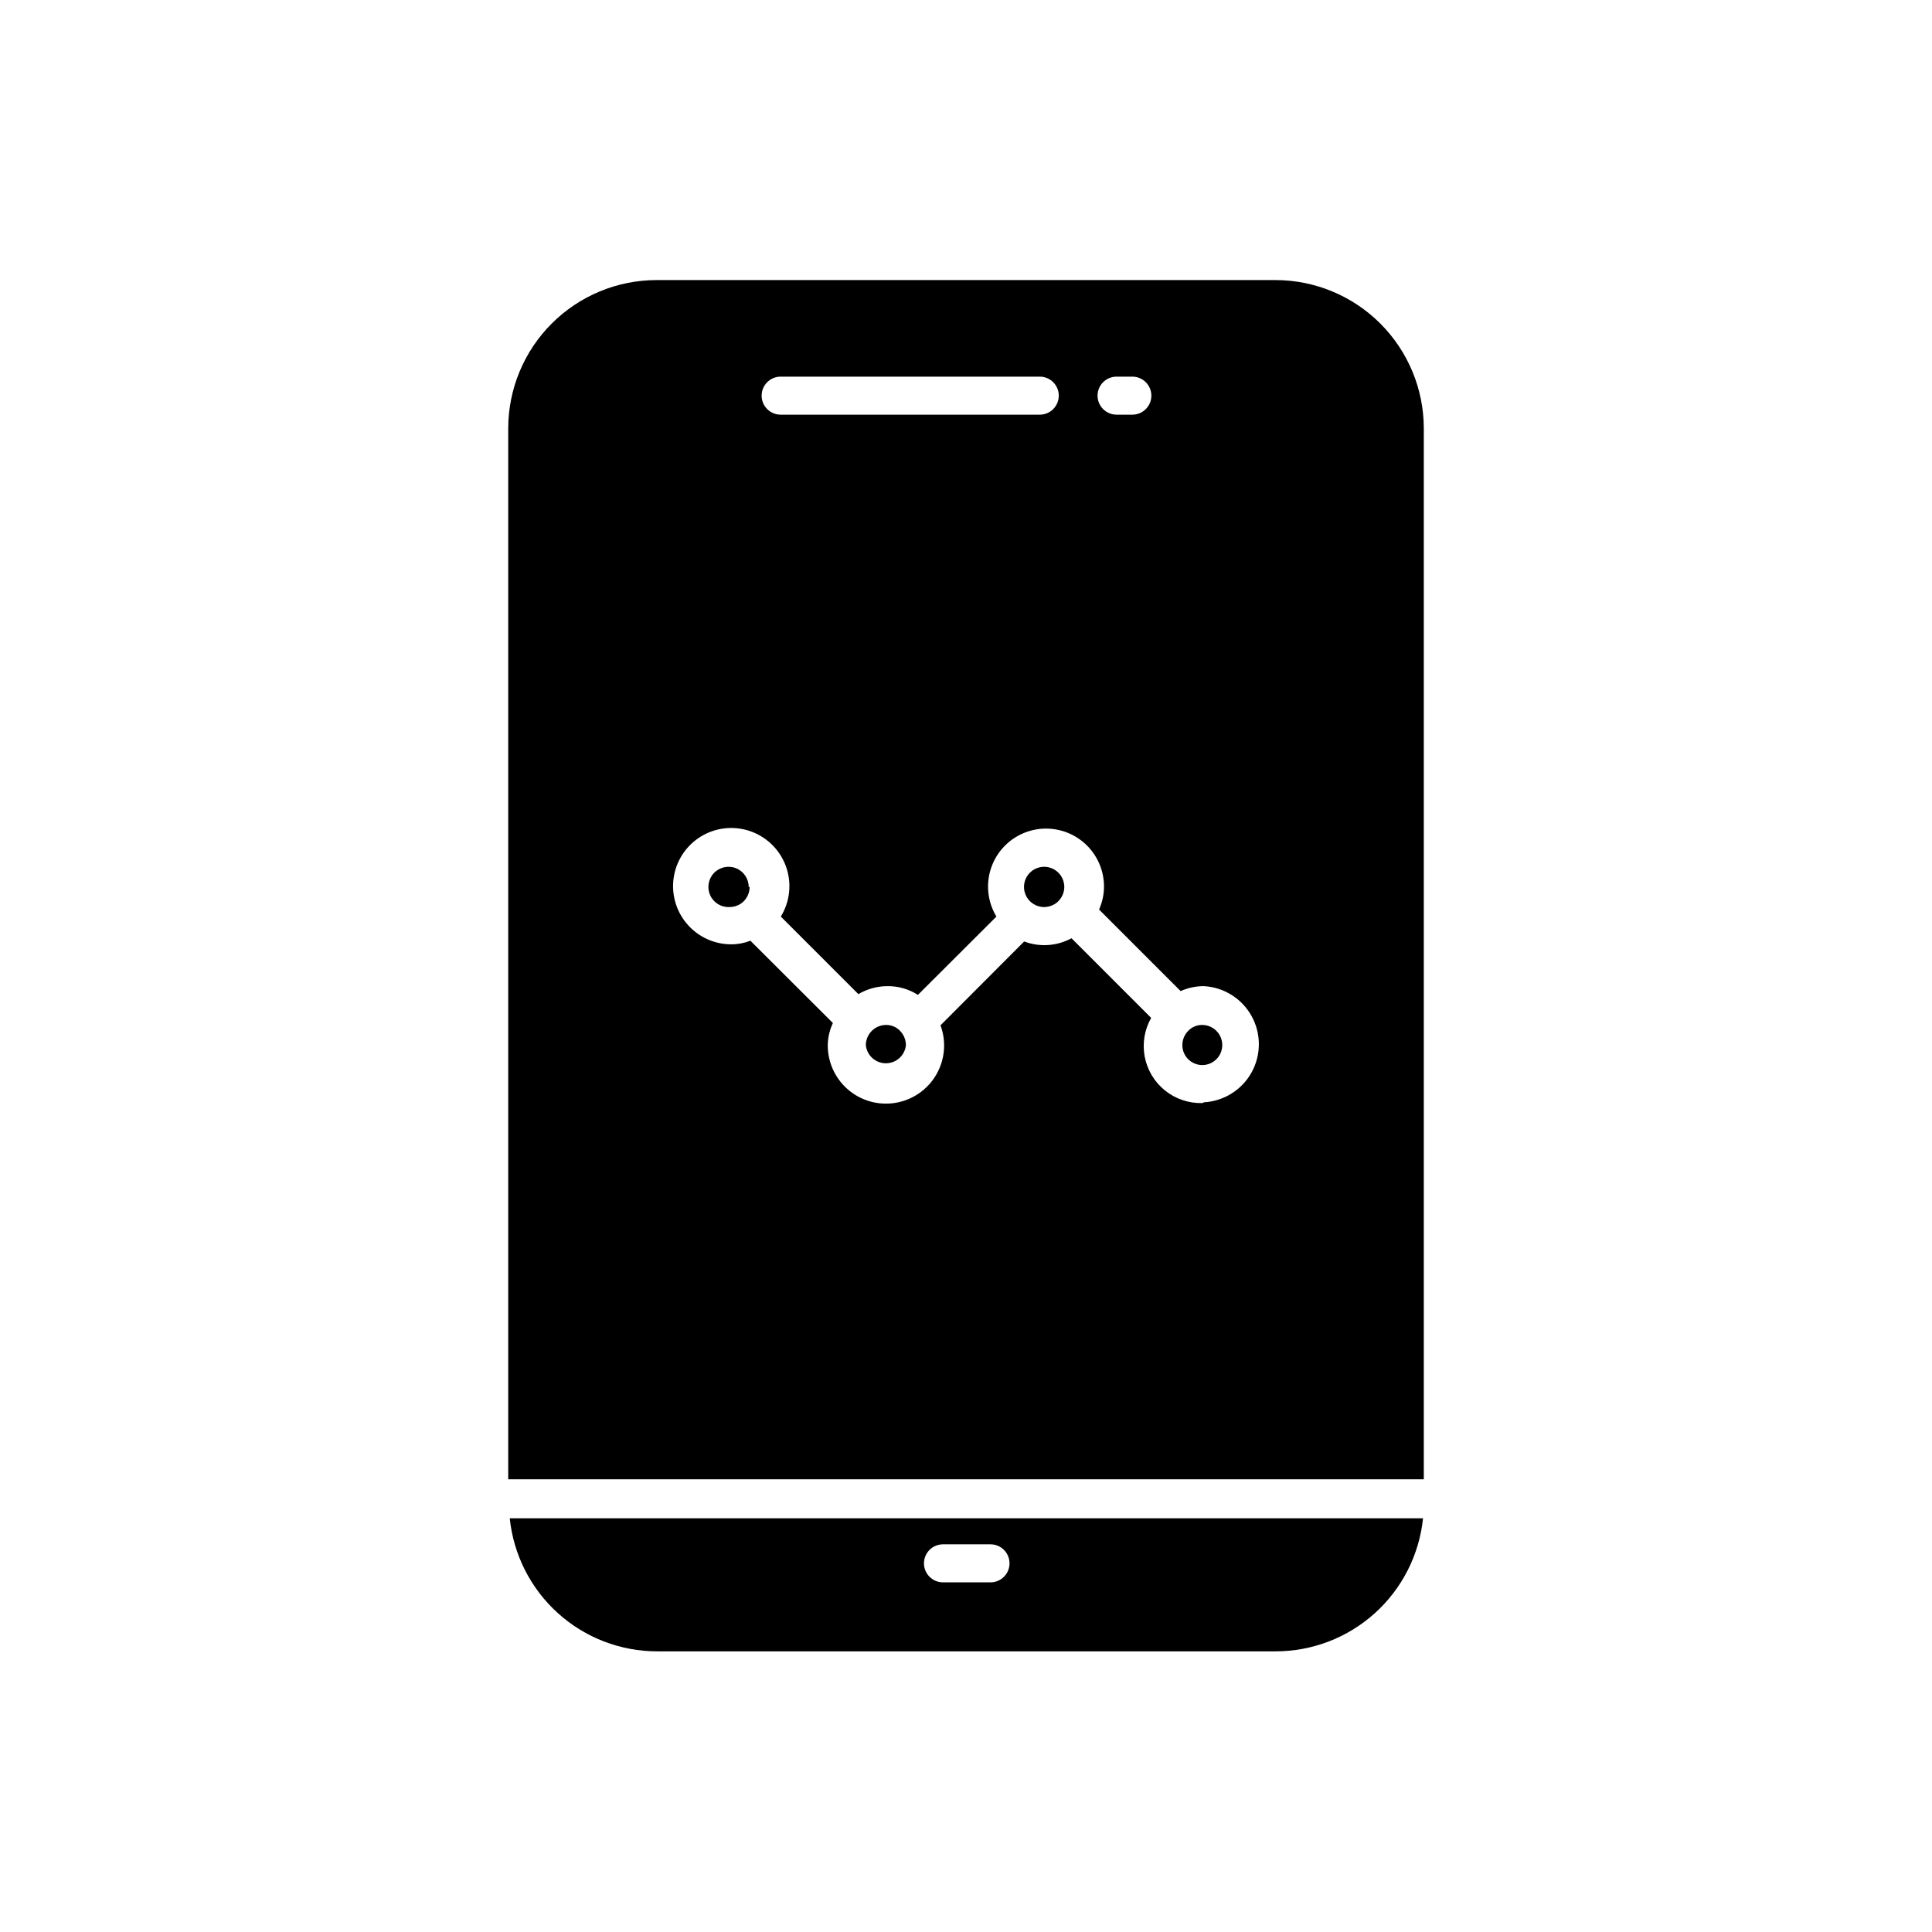
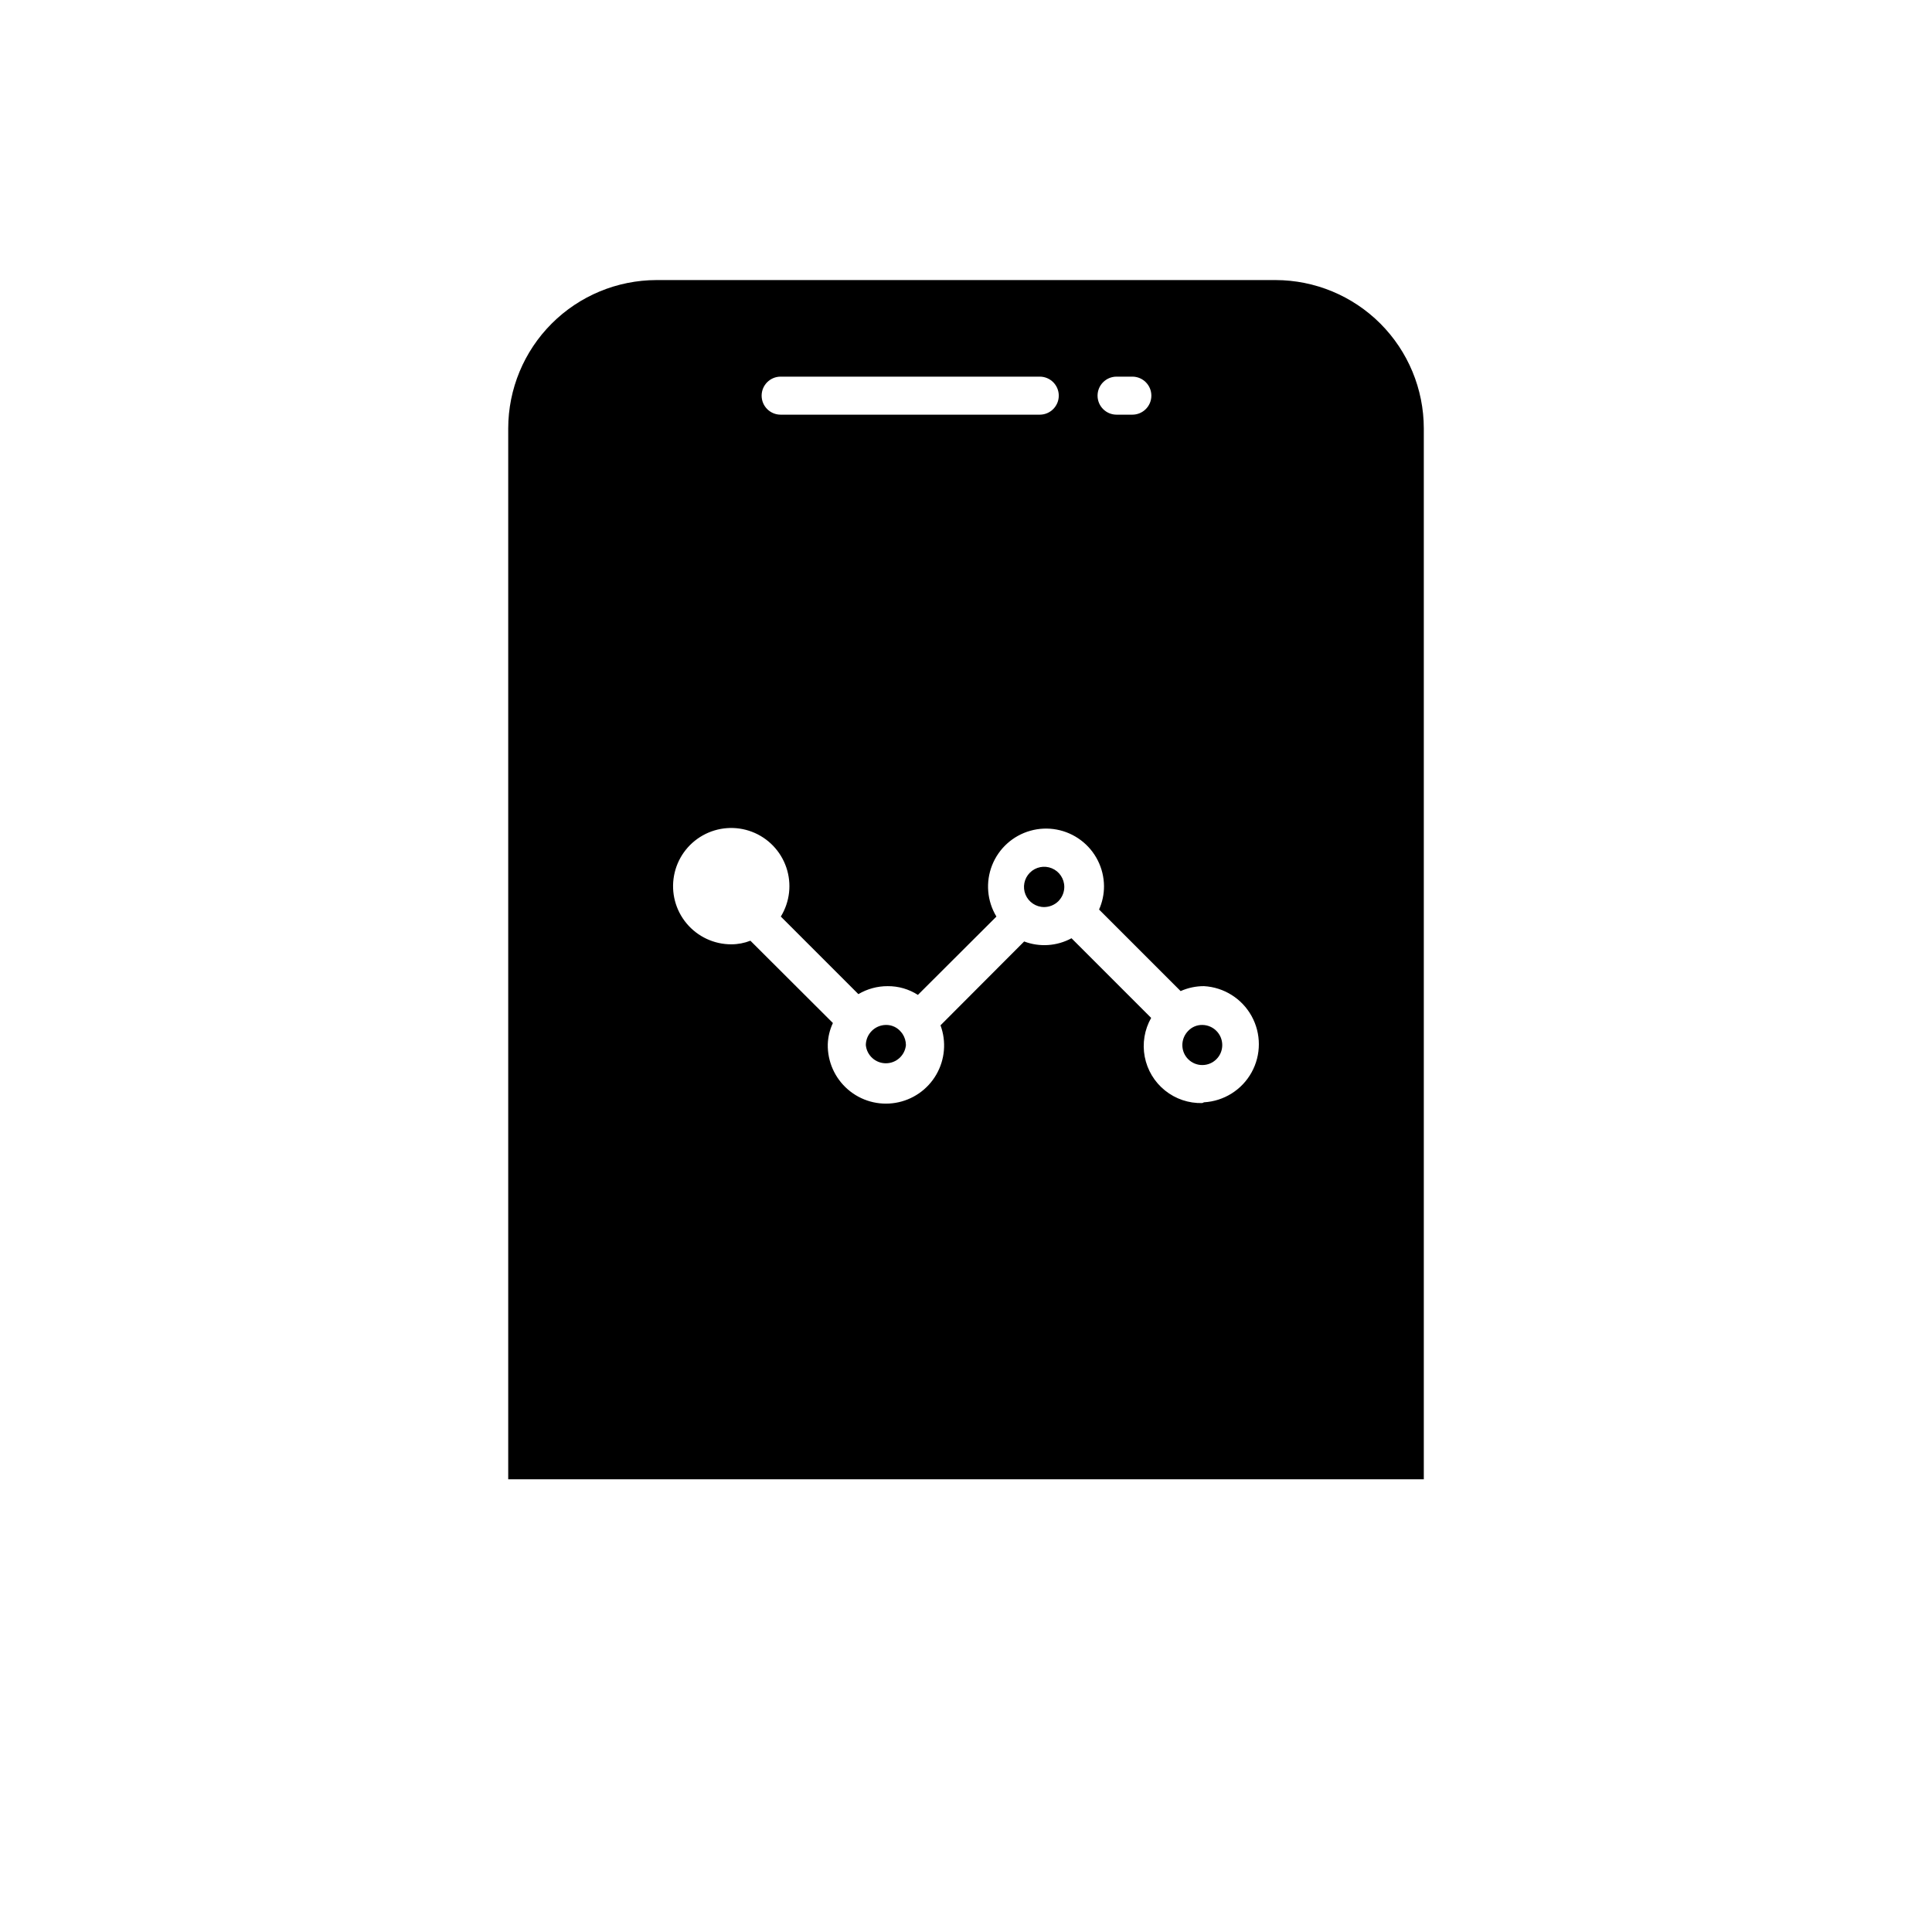
<svg xmlns="http://www.w3.org/2000/svg" fill="#000000" width="800px" height="800px" version="1.1" viewBox="144 144 512 512">
  <g>
-     <path d="m279.09 546.36c0.996 9.676 5.547 18.633 12.766 25.148 7.223 6.516 16.602 10.121 26.328 10.117h163.84c9.723 0.004 19.105-3.602 26.328-10.117 7.219-6.516 11.77-15.473 12.766-25.148zm127.41 16.977h-12.598c-2.781 0-5.039-2.254-5.039-5.035 0-2.785 2.258-5.039 5.039-5.039h12.594c2.785 0 5.039 2.254 5.039 5.039 0 2.781-2.254 5.035-5.039 5.035z" />
    <path d="m482.02 218.22h-164.04c-10.418 0.016-20.402 4.16-27.77 11.527-7.367 7.367-11.512 17.352-11.527 27.77v278.51h242.64v-278.51c-0.016-10.418-4.16-20.402-11.523-27.77-7.367-7.367-17.355-11.512-27.773-11.527zm-42.121 25.594h4.184c2.781 0 5.039 2.258 5.039 5.039s-2.258 5.039-5.039 5.039h-4.184c-2.781 0-5.035-2.258-5.035-5.039s2.254-5.039 5.035-5.039zm-89.02 0h68.668c2.781 0 5.039 2.258 5.039 5.039s-2.258 5.039-5.039 5.039h-68.668c-2.785 0-5.039-2.258-5.039-5.039s2.254-5.039 5.039-5.039zm111.74 192.51c-3.586 0.098-7.09-1.086-9.883-3.336-2.797-2.25-4.699-5.418-5.371-8.941-0.672-3.527-0.07-7.176 1.703-10.293l-21.109-21.109c-3.859 2.094-8.438 2.406-12.547 0.855l-22.168 22.219c1.59 4.305 1.18 9.094-1.121 13.066s-6.25 6.711-10.777 7.473c-4.523 0.766-9.156-0.527-12.629-3.527-3.477-2.996-5.438-7.387-5.348-11.977 0.062-1.953 0.523-3.875 1.359-5.641l-21.867-21.816h0.004c-1.605 0.629-3.316 0.957-5.039 0.957-4.582 0.016-8.934-2.016-11.871-5.531-2.941-3.516-4.16-8.16-3.332-12.668 0.824-4.508 3.617-8.414 7.613-10.66 3.996-2.242 8.785-2.594 13.062-0.953 4.281 1.641 7.609 5.102 9.082 9.441 1.477 4.34 0.941 9.109-1.457 13.016l20.555 20.555h0.004c2.348-1.391 5.027-2.121 7.758-2.113 2.84-0.023 5.621 0.781 8.012 2.316l20.809-20.758h-0.004c-2.481-4.102-2.902-9.129-1.145-13.59 1.762-4.457 5.5-7.84 10.117-9.145 4.613-1.305 9.57-0.383 13.406 2.496 3.832 2.879 6.102 7.383 6.137 12.18 0.008 2.133-0.441 4.246-1.309 6.195l21.613 21.613c1.949-0.867 4.062-1.316 6.195-1.309 5.289 0.301 10.055 3.301 12.617 7.938 2.559 4.641 2.559 10.266 0 14.906-2.562 4.637-7.328 7.637-12.617 7.938z" />
-     <path d="m342.66 379.04c0.004 1.566-0.68 3.059-1.863 4.082l-0.453 0.352c-0.883 0.586-1.914 0.902-2.973 0.906-2.184 0.125-4.223-1.094-5.144-3.078-0.922-1.98-0.543-4.328 0.957-5.918 1.5-1.59 3.82-2.106 5.852-1.301 2.035 0.809 3.371 2.769 3.375 4.957z" />
    <path d="m384.08 420.96c-0.266 2.734-2.566 4.82-5.316 4.82-2.746 0-5.047-2.086-5.312-4.82 0.027-2.938 2.402-5.312 5.34-5.34 1.566-0.023 3.059 0.684 4.031 1.914l0.352 0.453c0.586 0.883 0.898 1.914 0.906 2.973z" />
    <path d="m426.05 379.04c-0.004 1.23-0.43 2.426-1.211 3.375l-0.352 0.402v0.004c-1.008 0.992-2.363 1.551-3.777 1.559-2.16 0-4.109-1.301-4.938-3.297-0.824-1.992-0.367-4.289 1.16-5.816 1.527-1.527 3.824-1.984 5.82-1.16 1.996 0.828 3.297 2.773 3.297 4.934z" />
    <path d="m467.91 420.96c0 2.922-2.367 5.289-5.289 5.289s-5.289-2.367-5.289-5.289c0.004-1.414 0.566-2.773 1.562-3.777 0.969-1.02 2.32-1.586 3.727-1.562 2.93 0.027 5.293 2.41 5.289 5.34z" />
  </g>
</svg>